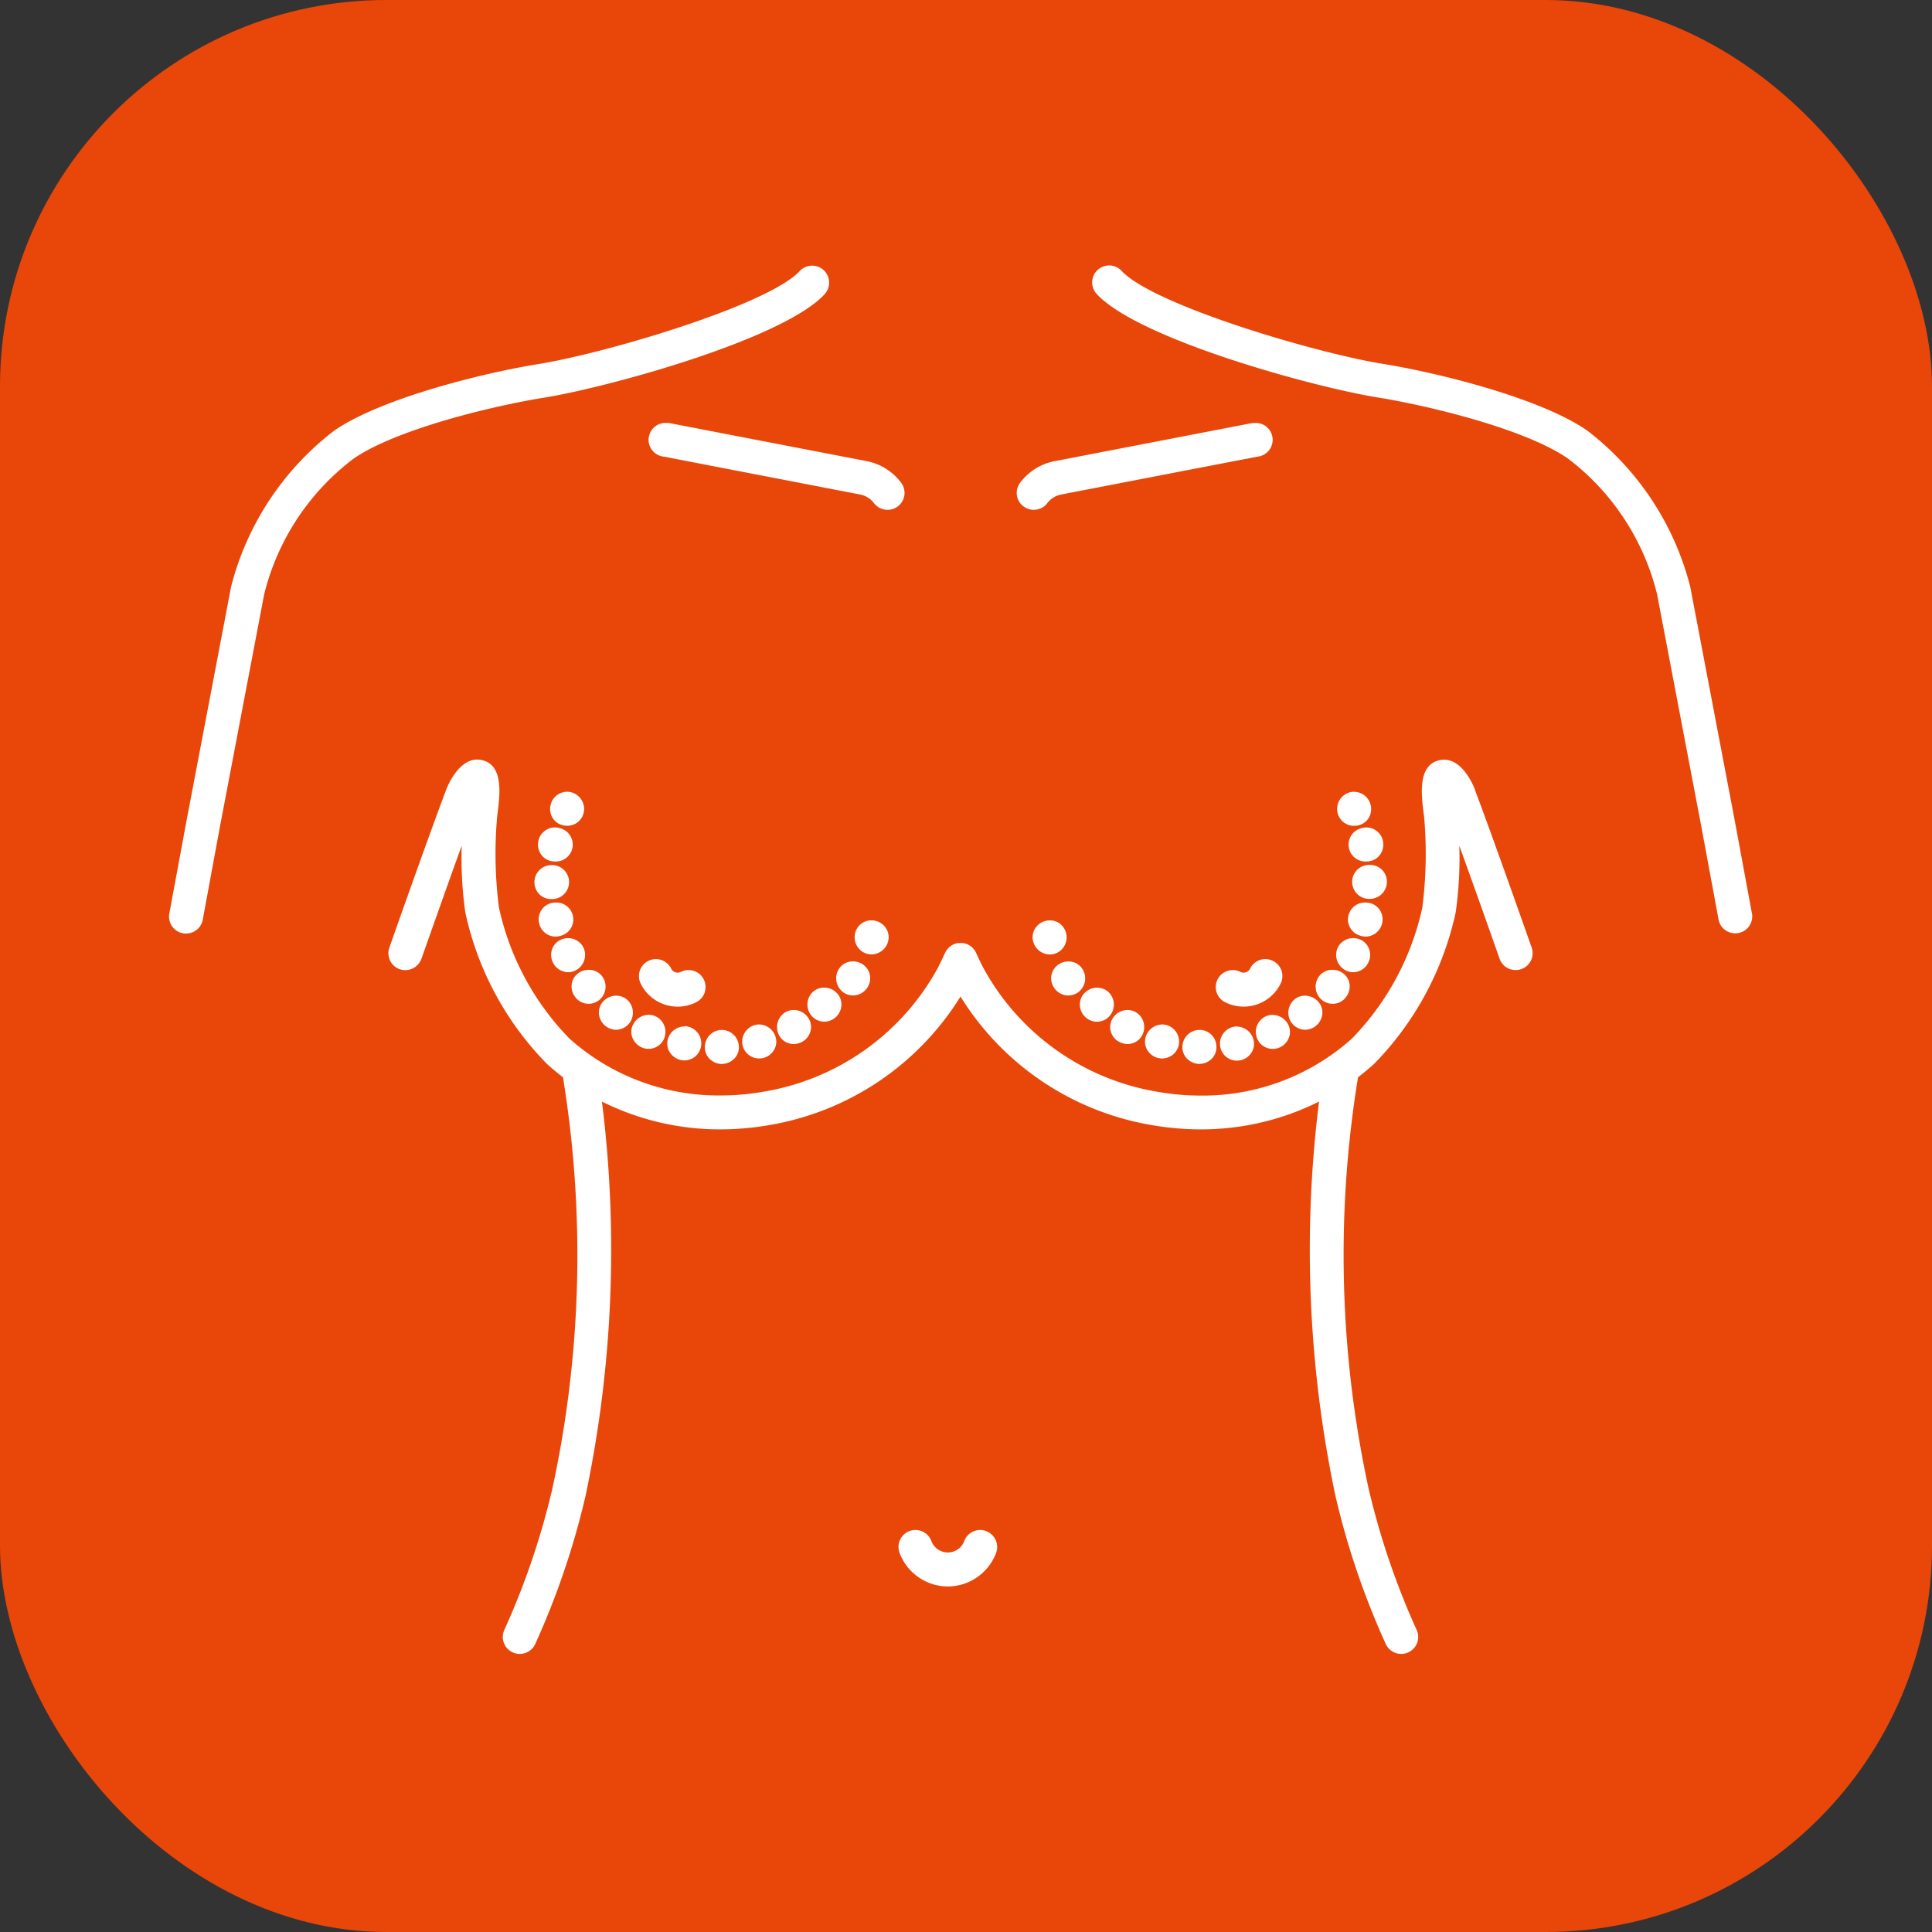
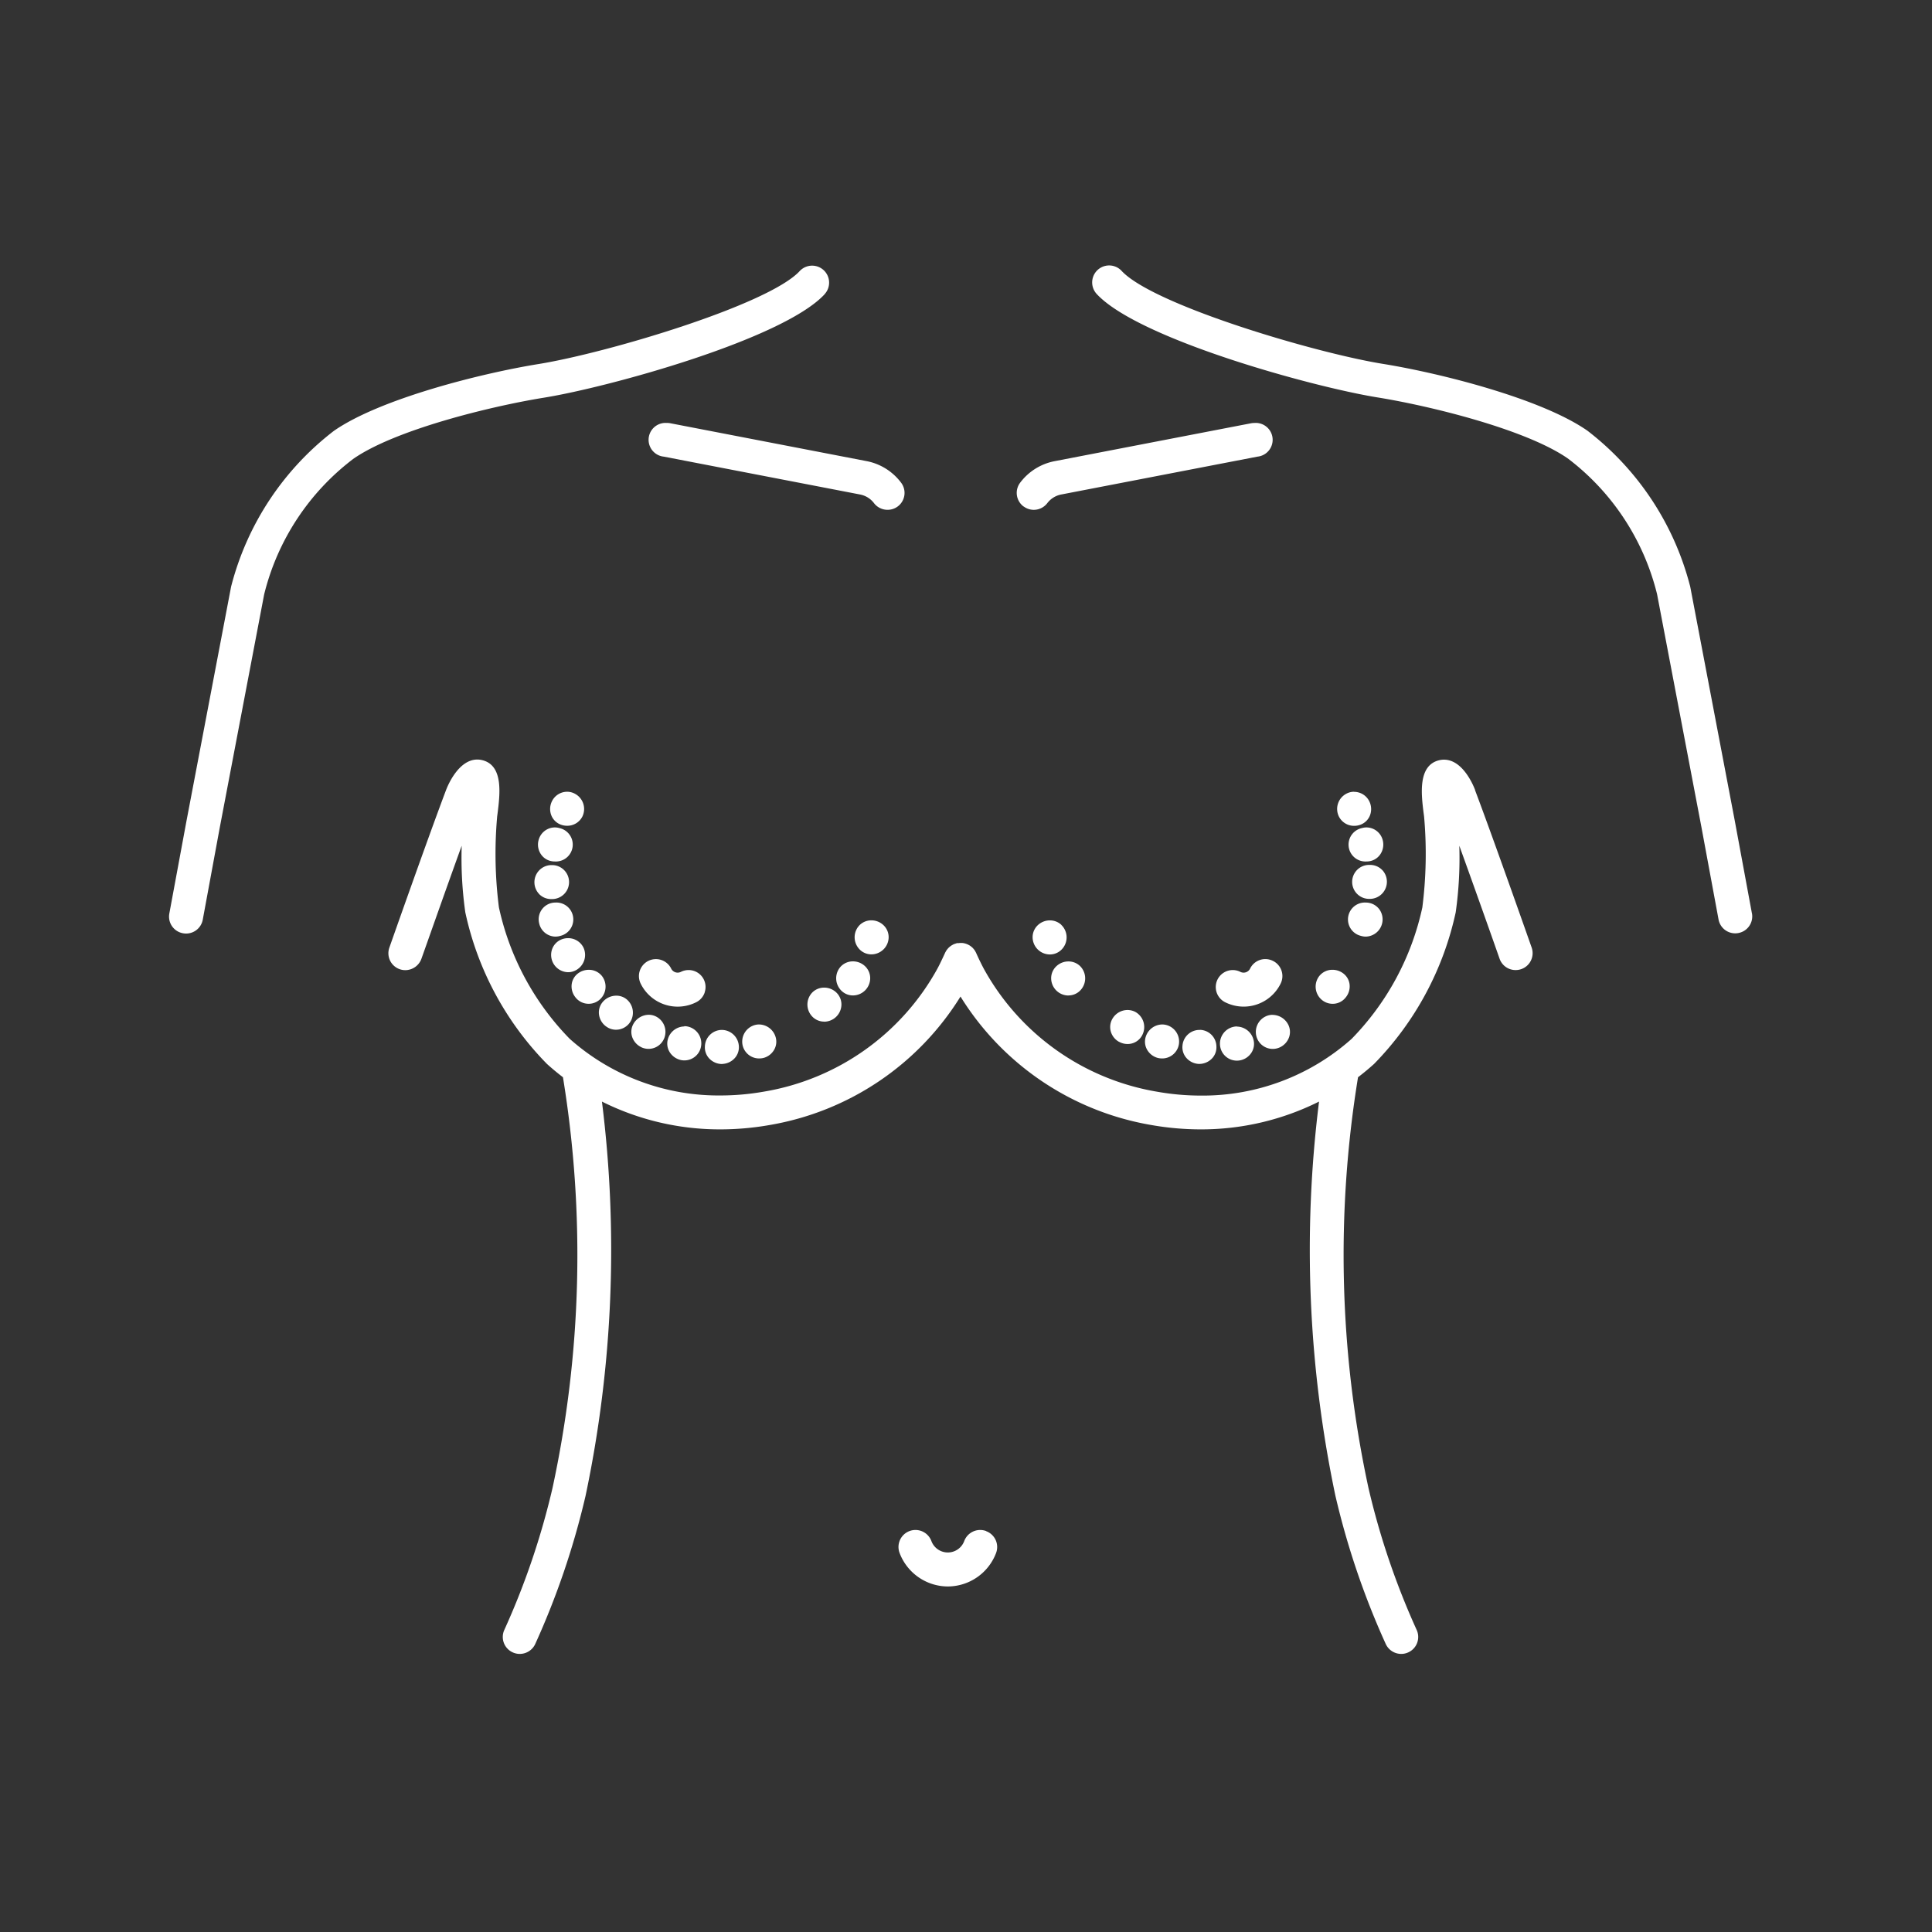
<svg xmlns="http://www.w3.org/2000/svg" width="80" height="80" viewBox="0 0 80 80">
  <rect x="0" y="0" width="80" height="80" fill="#333333" stroke="none" />
  <defs>
    <clipPath id="g1ax3ro8wa">
      <path data-name="Rectangle 373" style="fill:none" d="M0 0h65.555v57.494H0z" />
    </clipPath>
  </defs>
  <g data-name="Group 814" transform="translate(-546 -142)">
-     <rect data-name="Rectangle 372" width="80" height="80" rx="16" transform="translate(546 142)" style="fill:#e9460a" />
    <g data-name="Group 779" transform="translate(553 153)" style="clip-path:url(#g1ax3ro8wa)">
      <path data-name="Path 410" d="M110.961 186.082a.7.7 0 0 0-.246-.044.706.706 0 0 0-.659.458.725.725 0 0 1-1.36 0 .7.7 0 1 0-1.318.491 2.142 2.142 0 0 0 2 1.39h.013a2.145 2.145 0 0 0 1.985-1.39.7.7 0 0 0-.414-.9" transform="translate(-77.129 -133.685)" style="fill:#fff" />
      <path data-name="Path 411" d="M56.509 78.77a.731.731 0 0 0 .269.051.7.7 0 0 0 .639-.392.714.714 0 0 0-.3-.926.675.675 0 0 0-.336-.09.7.7 0 0 0-.635.406.722.722 0 0 0-.02.571.673.673 0 0 0 .382.38" transform="translate(-40.297 -55.628)" style="fill:#fff" />
      <path data-name="Path 412" d="M54.3 83.226a.715.715 0 0 0 .114.557.674.674 0 0 0 .465.282.691.691 0 0 0 .1.007.7.7 0 0 0 .192-1.383.675.675 0 0 0-.191-.027.7.7 0 0 0-.679.564" transform="translate(-39.008 -59.4)" style="fill:#fff" />
      <path data-name="Path 413" d="M53.95 89.4a.693.693 0 0 0 .488.205h.051a.7.7 0 0 0-.012-1.407h-.04a.709.709 0 0 0-.487 1.2" transform="translate(-38.623 -63.376)" style="fill:#fff" />
      <path data-name="Path 414" d="M55.078 95.127a.676.676 0 0 0 .2-.029.7.7 0 0 0-.2-1.38.753.753 0 0 0-.114.009.693.693 0 0 0-.563.844.7.7 0 0 0 .679.557" transform="translate(-39.077 -67.345)" style="fill:#fff" />
      <path data-name="Path 415" d="M56.922 100.366a.679.679 0 0 0 .344-.094.719.719 0 0 0 .29-.93.707.707 0 0 0-.635-.386.733.733 0 0 0-.274.053.684.684 0 0 0-.384.394.716.716 0 0 0 .659.963" transform="translate(-40.398 -71.109)" style="fill:#fff" />
      <path data-name="Path 416" d="M59.937 105.021a.693.693 0 0 0 .479-.192.718.718 0 0 0 .067-.965.687.687 0 0 0-.54-.25.736.736 0 0 0-.429.136.668.668 0 0 0-.278.458.72.72 0 0 0 .155.545.683.683 0 0 0 .545.267" transform="translate(-42.563 -74.456)" style="fill:#fff" />
      <path data-name="Path 417" d="M63.528 108.682a.684.684 0 0 0 .431.151.7.7 0 0 0 .581-.313.72.72 0 0 0-.155-.956.668.668 0 0 0-.416-.141.736.736 0 0 0-.555.252.669.669 0 0 0-.164.508.726.726 0 0 0 .277.5" transform="translate(-45.449 -77.194)" style="fill:#fff" />
      <path data-name="Path 418" d="M68.439 111.58a.7.7 0 0 0 .948-.382.712.712 0 0 0-.359-.9.656.656 0 0 0-.286-.064.738.738 0 0 0-.639.387.67.67 0 0 0-.047.529.731.731 0 0 0 .383.428" transform="translate(-48.88 -79.214)" style="fill:#fff" />
      <path data-name="Path 419" d="M74.013 111.946a.72.72 0 0 0-.683.533.667.667 0 0 0 .07.521.734.734 0 0 0 .471.337.7.7 0 0 0 .145.015.7.7 0 0 0 .692-.6.713.713 0 0 0-.546-.8.653.653 0 0 0-.15-.017" transform="translate(-52.676 -80.443)" style="fill:#fff" />
      <path data-name="Path 420" d="M79.554 113.865h.015a.729.729 0 0 0 .516-.248.672.672 0 0 0 .162-.51.712.712 0 0 0-.716-.65.706.706 0 0 0-.689.687.669.669 0 0 0 .184.5.735.735 0 0 0 .528.225" transform="translate(-56.654 -80.81)" style="fill:#fff" />
      <path data-name="Path 421" d="M85.037 111.655a.633.633 0 0 0-.171.023.712.712 0 0 0-.511.83.7.7 0 0 0 .689.554.78.78 0 0 0 .189-.024.72.72 0 0 0 .444-.362.672.672 0 0 0 .033-.541.724.724 0 0 0-.673-.48" transform="translate(-60.607 -80.234)" style="fill:#fff" />
-       <path data-name="Path 422" d="M90.157 109.528a.7.7 0 0 0-.341.089.718.718 0 0 0-.28.93.678.678 0 0 0 .621.389.722.722 0 0 0 .355-.095.709.709 0 0 0 .343-.453.682.682 0 0 0-.1-.538.726.726 0 0 0-.6-.323" transform="translate(-64.289 -78.706)" style="fill:#fff" />
      <path data-name="Path 423" d="M94.627 107.652a.719.719 0 0 0 .714-.711.685.685 0 0 0-.214-.5.726.726 0 0 0-.5-.2.694.694 0 0 0-.474.183.717.717 0 0 0-.059.971.68.68 0 0 0 .533.254" transform="translate(-67.499 -76.346)" style="fill:#fff" />
      <path data-name="Path 424" d="M98.861 103.788a.718.718 0 0 0 .713-.711.684.684 0 0 0-.214-.5.727.727 0 0 0-.5-.2.693.693 0 0 0-.474.183.717.717 0 0 0-.059.971.679.679 0 0 0 .534.257z" transform="translate(-70.541 -73.569)" style="fill:#fff" />
      <path data-name="Path 425" d="M102.058 97.555a.714.714 0 0 0 .23-.519.685.685 0 0 0-.214-.5.729.729 0 0 0-.5-.2.692.692 0 0 0-.473.183.716.716 0 0 0-.06.971.681.681 0 0 0 .534.255.711.711 0 0 0 .484-.192" transform="translate(-72.491 -69.227)" style="fill:#fff" />
      <path data-name="Path 426" d="M71.862 103.417a.7.7 0 0 0-.668-.925.706.706 0 0 0-.315.075.306.306 0 0 1-.135.032.3.3 0 0 1-.268-.167.7.7 0 0 0-1.263.621 1.706 1.706 0 0 0 2.3.771.7.7 0 0 0 .352-.407" transform="translate(-49.684 -73.324)" style="fill:#fff" />
      <path data-name="Path 427" d="M27.145 1.182a.7.7 0 0 0-1.033-.955c-1.3 1.4-7.973 3.389-10.819 3.849-2.354.381-6.552 1.432-8.467 2.766a11.834 11.834 0 0 0-4.24 6.387.77.77 0 0 0-.02.081l-1.847 9.7-.707 3.815a.7.7 0 0 0 .564.82.717.717 0 0 0 .129.012.7.7 0 0 0 .691-.575l.704-3.813 1.838-9.654A10.062 10.062 0 0 1 7.631 8c1.722-1.2 5.66-2.171 7.887-2.531 2.7-.436 9.9-2.42 11.627-4.283" transform="translate(0 -.001)" style="fill:#fff" />
      <path data-name="Path 428" d="M71.488 23.151a.7.7 0 0 0-.132 1.394l8.106 1.564a.948.948 0 0 1 .585.35.706.706 0 0 0 .567.287.7.7 0 0 0 .566-1.12 2.338 2.338 0 0 0-1.452-.9l-8.106-1.564a.712.712 0 0 0-.135-.013" transform="translate(-50.865 -16.636)" style="fill:#fff" />
      <path data-name="Path 429" d="M172.573 77.413a.676.676 0 0 0-.336.089.713.713 0 0 0-.3.922.7.7 0 0 0 .642.4.733.733 0 0 0 .269-.051.672.672 0 0 0 .382-.38.727.727 0 0 0-.023-.576.7.7 0 0 0-.633-.4" transform="translate(-123.503 -55.628)" style="fill:#fff" />
      <path data-name="Path 430" d="M174.374 82.662a.685.685 0 0 0-.191.027.7.7 0 0 0 .192 1.383.741.741 0 0 0 .1-.007.676.676 0 0 0 .464-.282.72.72 0 0 0 .113-.562.7.7 0 0 0-.678-.559" transform="translate(-124.789 -59.4)" style="fill:#fff" />
      <path data-name="Path 431" d="M175.409 88.4a.691.691 0 0 0-.492-.21h-.04a.7.7 0 0 0-.013 1.407h.052a.71.71 0 0 0 .493-1.2" transform="translate(-125.177 -63.376)" style="fill:#fff" />
      <path data-name="Path 432" d="M174.391 93.726a.755.755 0 0 0-.115-.009.7.7 0 0 0-.2 1.38.68.68 0 0 0 .2.03.713.713 0 0 0 .581-1.1.687.687 0 0 0-.465-.3" transform="translate(-124.721 -67.344)" style="fill:#fff" />
-       <path data-name="Path 433" d="M172.089 100.271a.681.681 0 0 0 .344.094.7.7 0 0 0 .628-.4.706.706 0 0 0 .031-.566.685.685 0 0 0-.384-.393.735.735 0 0 0-.274-.053.71.71 0 0 0-.637.39.718.718 0 0 0 .292.926" transform="translate(-123.402 -71.108)" style="fill:#fff" />
      <path data-name="Path 434" d="M168.866 103.87a.715.715 0 0 0 .072.958.693.693 0 0 0 .48.192.678.678 0 0 0 .541-.262.723.723 0 0 0 .16-.551.668.668 0 0 0-.278-.458.735.735 0 0 0-.429-.137.69.69 0 0 0-.545.257" transform="translate(-121.237 -74.455)" style="fill:#fff" />
-       <path data-name="Path 435" d="M164.966 107.567a.719.719 0 0 0-.152.953.7.7 0 0 0 .582.313.683.683 0 0 0 .428-.149.727.727 0 0 0 .28-.5.668.668 0 0 0-.164-.508.736.736 0 0 0-.555-.253.67.67 0 0 0-.419.143" transform="translate(-118.35 -77.194)" style="fill:#fff" />
      <path data-name="Path 436" d="M160.608 110.236a.651.651 0 0 0-.284.064.712.712 0 0 0-.361.9.7.7 0 0 0 .95.381.73.73 0 0 0 .382-.427.669.669 0 0 0-.047-.529.738.738 0 0 0-.639-.387" transform="translate(-114.914 -79.214)" style="fill:#fff" />
      <path data-name="Path 437" d="M155.339 111.946a.629.629 0 0 0-.142.016.714.714 0 0 0-.554.8.7.7 0 0 0 .692.6.716.716 0 0 0 .617-.351.669.669 0 0 0 .069-.526.72.72 0 0 0-.683-.533" transform="translate(-111.12 -80.443)" style="fill:#fff" />
      <path data-name="Path 438" d="M149.832 112.456h-.032a.706.706 0 0 0-.693.65.67.67 0 0 0 .162.51.727.727 0 0 0 .516.248h.015a.734.734 0 0 0 .528-.225.669.669 0 0 0 .184-.5.7.7 0 0 0-.679-.686" transform="translate(-107.143 -80.809)" style="fill:#fff" />
      <path data-name="Path 439" d="M144.316 111.655a.724.724 0 0 0-.673.48.671.671 0 0 0 .033.541.726.726 0 0 0 .456.365.761.761 0 0 0 .178.021.7.7 0 0 0 .689-.554.709.709 0 0 0-.5-.827.67.67 0 0 0-.185-.026" transform="translate(-103.19 -80.234)" style="fill:#fff" />
      <path data-name="Path 440" d="M138.844 110.841a.723.723 0 0 0 .356.095.678.678 0 0 0 .62-.389.718.718 0 0 0-.281-.931.7.7 0 0 0-.339-.088.726.726 0 0 0-.6.323.682.682 0 0 0-.1.538.709.709 0 0 0 .342.453" transform="translate(-99.512 -78.706)" style="fill:#fff" />
-       <path data-name="Path 441" d="M134.731 107.652a.68.68 0 0 0 .533-.254.717.717 0 0 0-.059-.971.694.694 0 0 0-.474-.183.727.727 0 0 0-.5.2.683.683 0 0 0-.214.5.718.718 0 0 0 .714.711" transform="translate(-96.303 -76.346)" style="fill:#fff" />
      <path data-name="Path 442" d="M130.5 103.788a.68.68 0 0 0 .533-.254.717.717 0 0 0-.059-.971.693.693 0 0 0-.474-.183.727.727 0 0 0-.5.2.684.684 0 0 0-.214.5.719.719 0 0 0 .714.711" transform="translate(-93.26 -73.569)" style="fill:#fff" />
      <path data-name="Path 443" d="M128.257 96.522a.692.692 0 0 0-.474-.183.728.728 0 0 0-.5.2.684.684 0 0 0-.214.5.718.718 0 0 0 .713.711.68.68 0 0 0 .533-.254.716.716 0 0 0-.059-.971" transform="translate(-91.311 -69.228)" style="fill:#fff" />
      <path data-name="Path 444" d="M156.379 102.112a.7.7 0 0 0-.942.321.3.3 0 0 1-.154.144.288.288 0 0 1-.114.023.3.3 0 0 1-.135-.032.7.7 0 0 0-.631 1.257 1.716 1.716 0 0 0 .767.182 1.706 1.706 0 0 0 1.531-.953.7.7 0 0 0-.321-.942" transform="translate(-110.673 -73.325)" style="fill:#fff" />
      <path data-name="Path 445" d="M77.282 73.955c-.08-.211-.518-1.265-1.294-1.265a.845.845 0 0 0-.191.022c-.9.21-.749 1.423-.646 2.226l.006.043c.005.042.01.074.011.094a17.514 17.514 0 0 1-.075 3.735 11.163 11.163 0 0 1-2.931 5.444A9.271 9.271 0 0 1 65.92 86.6a10.4 10.4 0 0 1-1.807-.16 10.1 10.1 0 0 1-7.183-5.1 10.595 10.595 0 0 1-.312-.644.335.335 0 0 0-.023-.044.7.7 0 0 0-.035-.062.712.712 0 0 0-.043-.057.985.985 0 0 0-.044-.05.745.745 0 0 0-.059-.051c-.015-.012-.03-.024-.045-.034a.588.588 0 0 0-.064-.037l-.028-.016-.048-.02a.78.78 0 0 0-.068-.022l-.049-.013a.762.762 0 0 0-.082-.01h-.054a.675.675 0 0 0-.082.006h-.056c-.02 0-.04.01-.066.018l-.059.019-.02.008a.358.358 0 0 0-.047.025.616.616 0 0 0-.062.036.692.692 0 0 0-.057.043.6.6 0 0 0-.049.043.74.74 0 0 0-.053.06.613.613 0 0 0-.069.104l-.018.031-.008.018c-.1.216-.2.433-.312.644a10.1 10.1 0 0 1-7.183 5.1 10.393 10.393 0 0 1-1.807.16 9.269 9.269 0 0 1-6.241-2.346 11.162 11.162 0 0 1-2.931-5.444 17.515 17.515 0 0 1-.075-3.735c0-.019.006-.052.011-.094l.006-.044c.1-.8.259-2.016-.646-2.225a.854.854 0 0 0-.19-.022c-.8 0-1.247 1.135-1.295 1.264-.767 2.027-2.331 6.478-2.346 6.52a.7.7 0 0 0 .664.937.714.714 0 0 0 .672-.5c.2-.555.98-2.782 1.658-4.653a16.066 16.066 0 0 0 .149 2.757 12.782 12.782 0 0 0 3.38 6.278c.212.192.435.377.664.552a45.7 45.7 0 0 1-.433 17.011 31.389 31.389 0 0 1-1.995 5.874.7.7 0 0 0 .35.931.694.694 0 0 0 .29.063.706.706 0 0 0 .641-.413 32.761 32.761 0 0 0 2.084-6.138 49.428 49.428 0 0 0 .677-16.32 10.9 10.9 0 0 0 4.9 1.151 11.838 11.838 0 0 0 2.054-.182 11.581 11.581 0 0 0 7.893-5.318 11.582 11.582 0 0 0 7.893 5.318 11.845 11.845 0 0 0 2.054.182 10.9 10.9 0 0 0 4.9-1.151 49.427 49.427 0 0 0 .677 16.32 32.738 32.738 0 0 0 2.084 6.138.705.705 0 0 0 .641.413.7.7 0 0 0 .29-.063.7.7 0 0 0 .35-.931 31.412 31.412 0 0 1-1.995-5.875 45.7 45.7 0 0 1-.433-17.01c.229-.175.452-.36.665-.552a12.851 12.851 0 0 0 3.38-6.278 16.069 16.069 0 0 0 .149-2.757c.678 1.873 1.465 4.1 1.667 4.678a.7.7 0 0 0 .663.471.7.7 0 0 0 .664-.937c-.015-.042-1.577-4.489-2.346-6.521" transform="translate(-23.197 -52.234)" style="fill:#fff" />
      <path data-name="Path 446" d="M163.149 26.824 162.441 23l-1.846-9.7a.73.73 0 0 0-.021-.081 11.831 11.831 0 0 0-4.239-6.386c-1.915-1.334-6.113-2.386-8.467-2.766-2.846-.461-9.522-2.448-10.819-3.85a.7.7 0 1 0-1.032.956c1.724 1.863 8.931 3.847 11.627 4.283 2.227.36 6.165 1.332 7.887 2.532a10.064 10.064 0 0 1 3.69 5.618l1.838 9.65.707 3.816a.7.7 0 0 0 .691.575.722.722 0 0 0 .129-.012.7.7 0 0 0 .563-.82" transform="translate(-97.605)" style="fill:#fff" />
      <path data-name="Path 447" d="M125.03 26.61a.7.7 0 0 0 .416.137.706.706 0 0 0 .567-.287.951.951 0 0 1 .585-.351l8.105-1.564a.7.7 0 0 0-.133-1.394.72.72 0 0 0-.134.013l-8.106 1.564a2.338 2.338 0 0 0-1.452.9.7.7 0 0 0 .15.984" transform="translate(-89.639 -16.636)" style="fill:#fff" />
    </g>
  </g>
</svg>